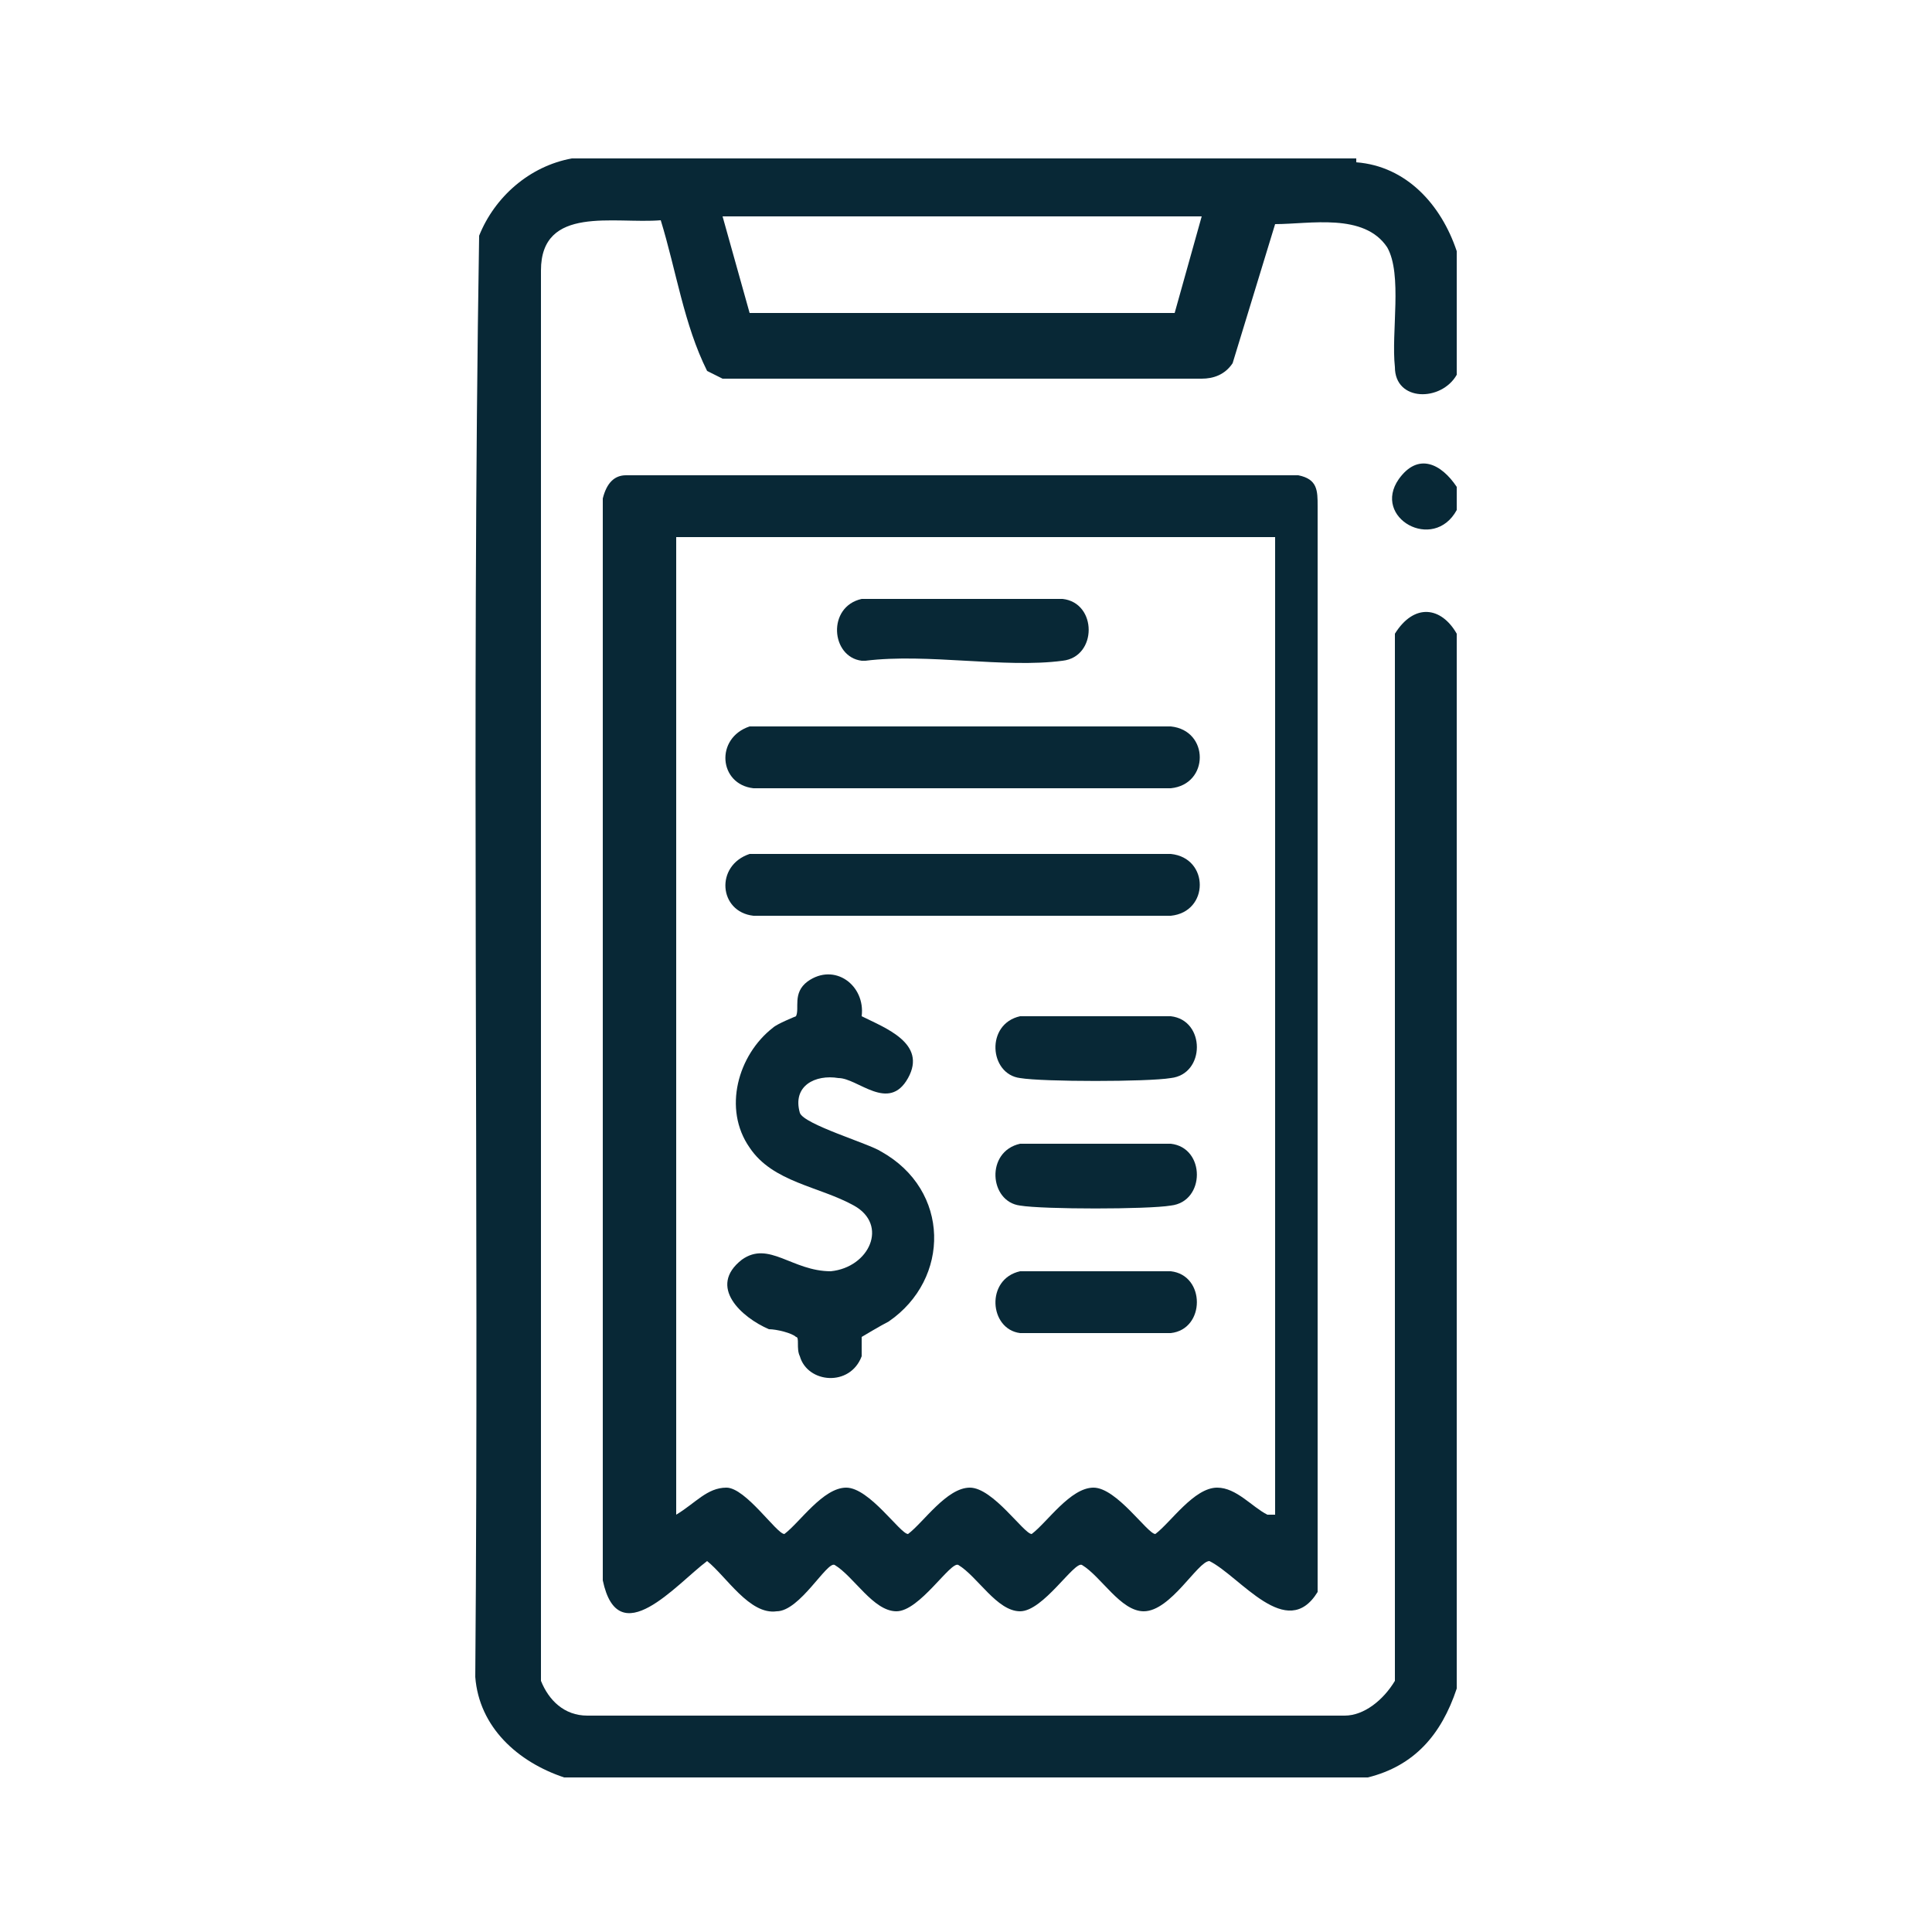
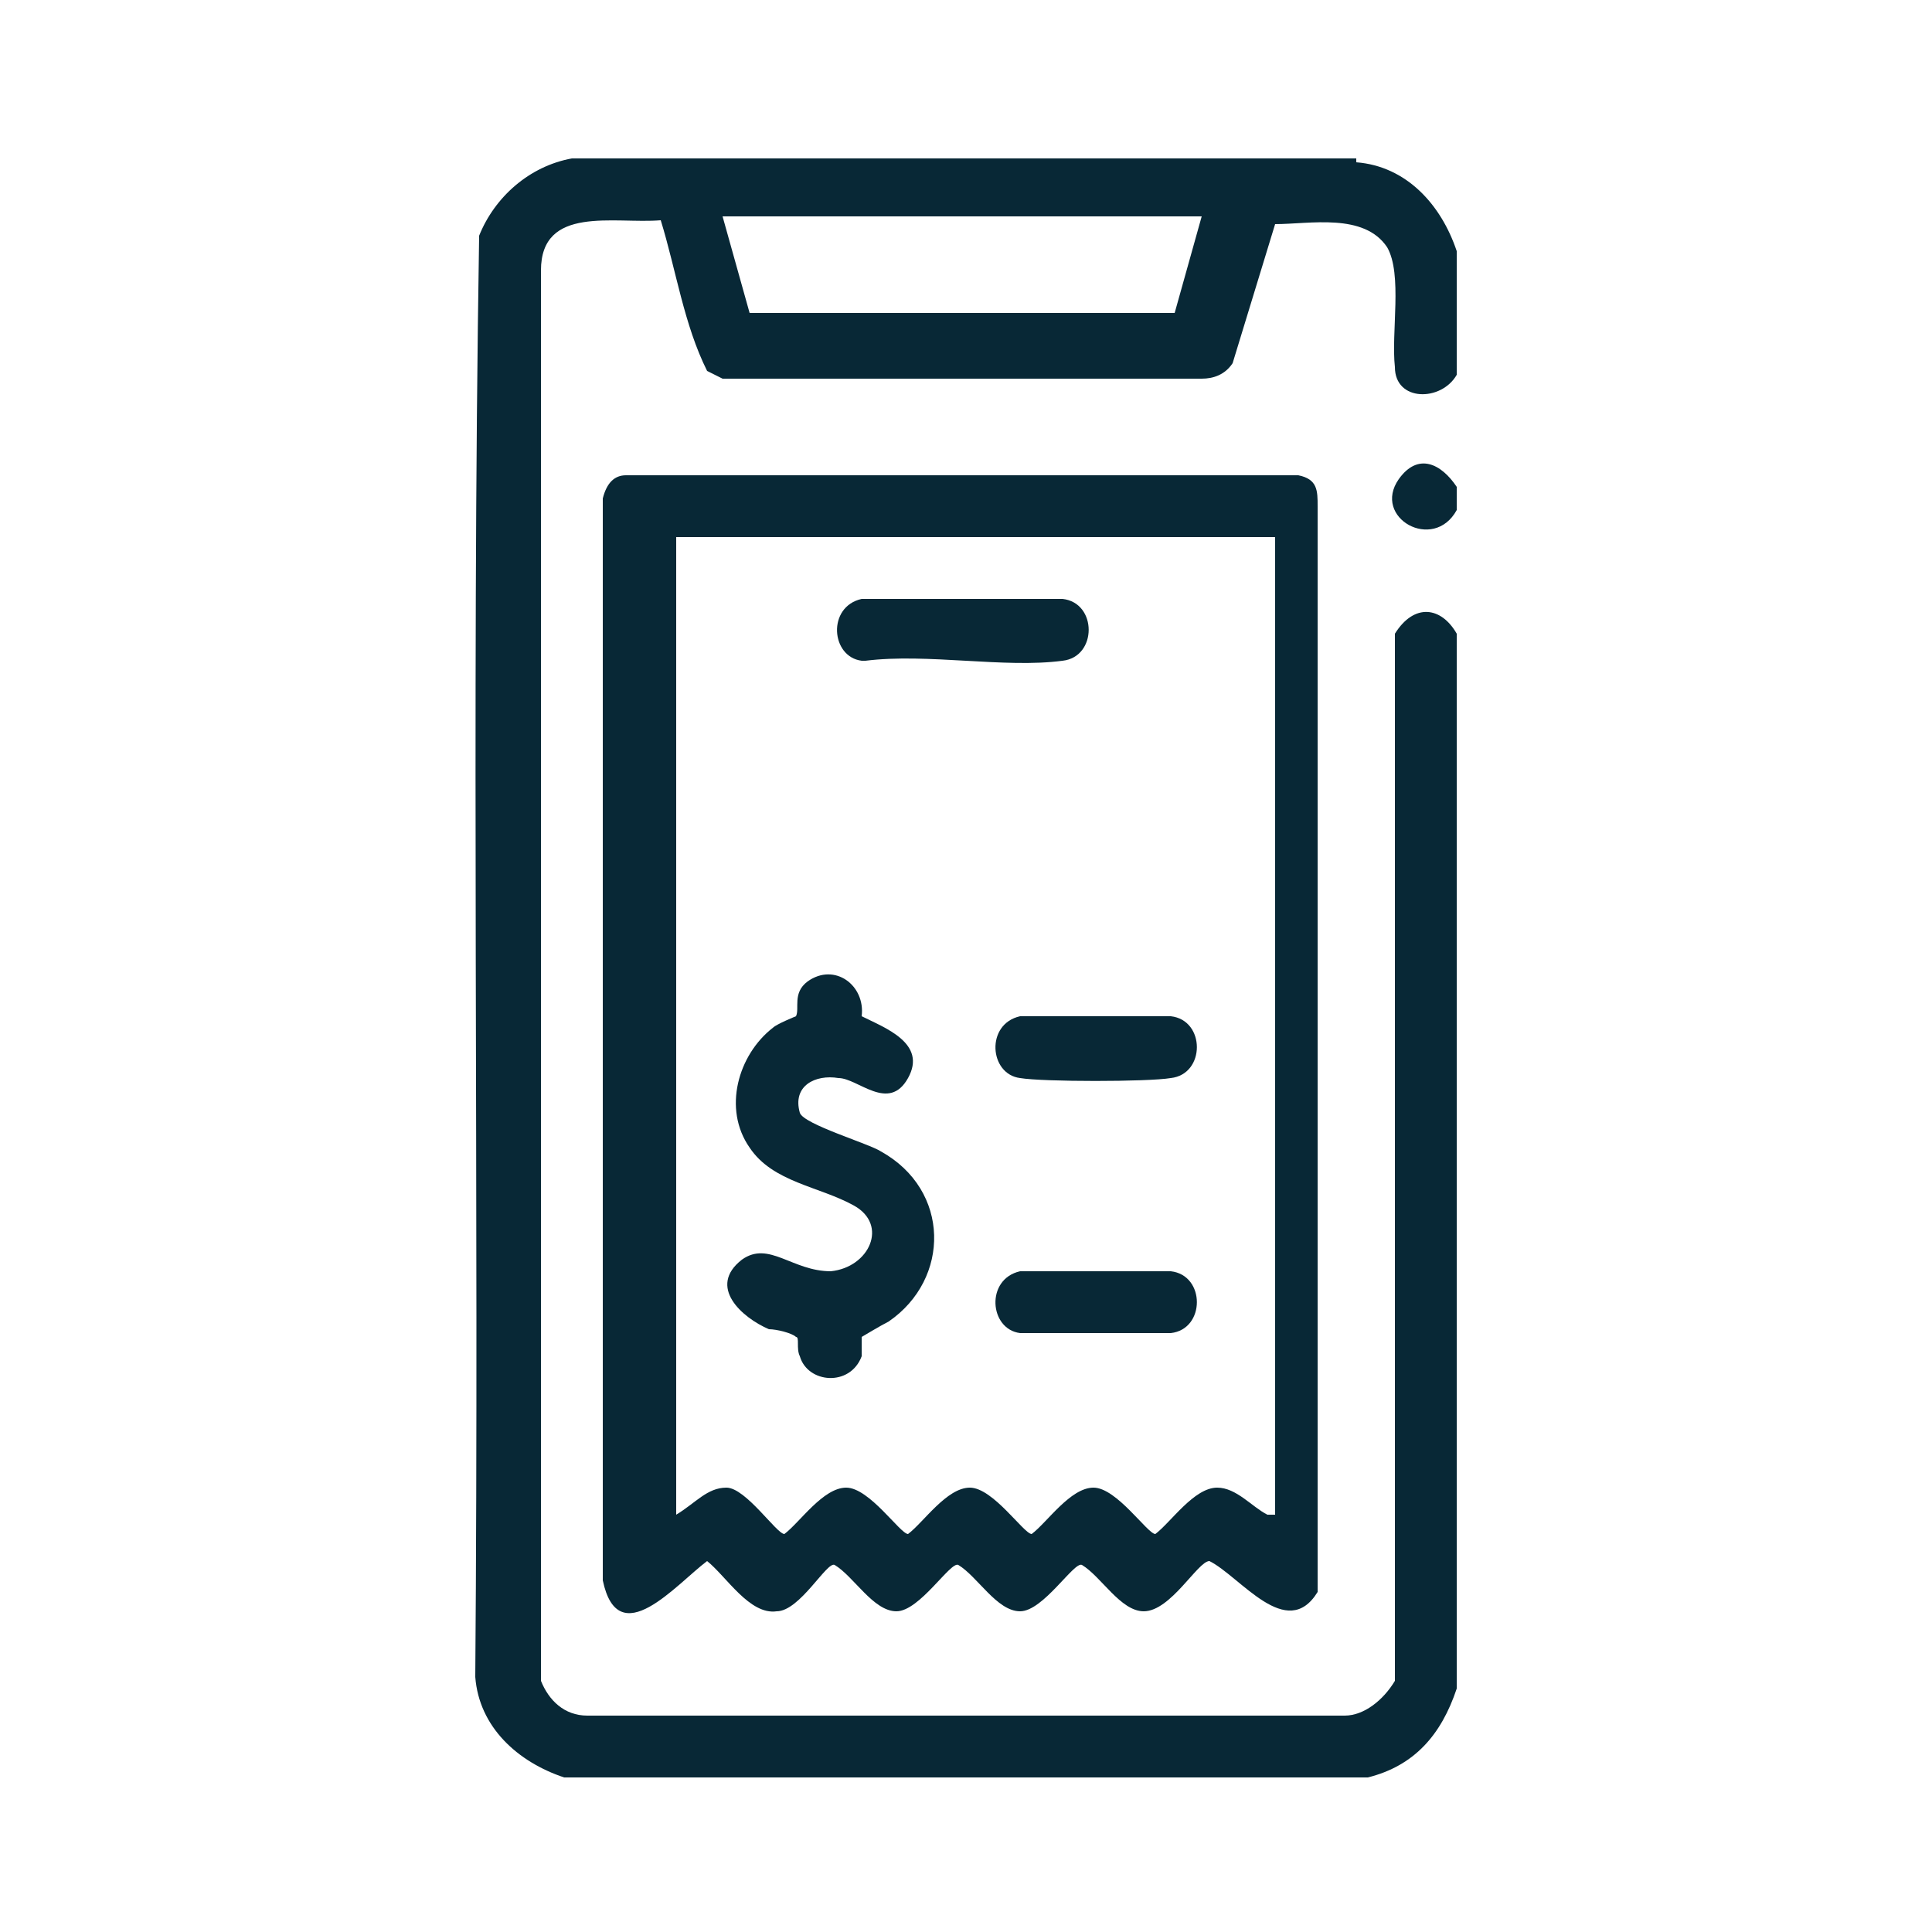
<svg xmlns="http://www.w3.org/2000/svg" id="Layer_1" version="1.1" viewBox="0 0 50 50">
  <defs>
    <style>
      .st0 {
        fill: #082836;
      }
    </style>
  </defs>
  <path class="st0" d="M35.1,4.1H14.8c-1.1.2-2,1-2.4,2-.2,12.4,0,24.9-.1,37.3.1,1.3,1.1,2.2,2.3,2.6h20.8c1.2-.3,1.9-1.1,2.3-2.3v-27.3c-.4-.7-1.1-.8-1.6,0v27.1c-.3.5-.8.9-1.3.9H15.2c-.6,0-1-.4-1.2-.9V7c0-1.7,1.9-1.2,3.1-1.3.4,1.3.6,2.7,1.2,3.9l.4.2h12.4c.3,0,.6-.1.8-.4l1.1-3.6c.9,0,2.3-.3,2.9.6.4.7.1,2.2.2,3.1,0,.9,1.2.9,1.6.2v-3.2c-.4-1.2-1.3-2.2-2.6-2.3h0ZM30.5,8.1h-11.1l-.7-2.5h12.4s-.7,2.5-.7,2.5Z" />
  <path class="st0" d="M36.2,12.4c-.7,1,.9,1.9,1.5.8v-.6c-.4-.6-1-.9-1.5-.2h0Z" />
  <path class="st0" d="M16.2,12.3c-.3,0-.5.2-.6.6v28c.4,1.9,1.9.1,2.7-.5.5.4,1.1,1.4,1.8,1.3.6,0,1.3-1.3,1.5-1.2.5.3,1,1.2,1.6,1.2.6,0,1.4-1.3,1.6-1.2.5.3,1,1.2,1.6,1.2.6,0,1.4-1.3,1.6-1.2.5.3,1,1.2,1.6,1.2.7,0,1.4-1.3,1.7-1.3.8.4,2,2.1,2.8.8V13.1c0-.4,0-.7-.5-.8h-17.6s0,0,0,0ZM32.8,39.2c-.4-.2-.8-.7-1.3-.7-.6,0-1.2.9-1.6,1.2-.2,0-1-1.2-1.6-1.2-.6,0-1.2.9-1.6,1.2-.2,0-1-1.2-1.6-1.2-.6,0-1.2.9-1.6,1.2-.2,0-1-1.2-1.6-1.2-.6,0-1.2.9-1.6,1.2-.2,0-1-1.2-1.5-1.2-.5,0-.8.4-1.3.7V13.9h15.5v25.3h0Z" />
  <path class="st0" d="M19.9,34.4c.2,0,.6.1.7.2.1,0,0,.3.1.5.2.7,1.3.8,1.6,0,0-.2,0-.4,0-.5,0,0,.5-.3.7-.4,1.6-1.1,1.6-3.4-.2-4.4-.3-.2-2-.7-2.1-1-.2-.7.4-1,1-.9.5,0,1.3.9,1.8,0,.5-.9-.6-1.3-1.2-1.6.1-.8-.7-1.4-1.4-.9-.4.3-.2.7-.3.9,0,0-.5.2-.6.3-.9.7-1.3,2.1-.6,3.1.6.9,1.8,1,2.7,1.5.9.5.4,1.6-.6,1.7-1,0-1.6-.8-2.3-.3-.9.7,0,1.5.7,1.8h0Z" />
-   <path class="st0" d="M19.6,20.4h10.7c1-.1,1-1.5,0-1.6h-10.9c-.9.3-.8,1.5.1,1.6Z" />
-   <path class="st0" d="M19.6,23.7h10.7c1-.1,1-1.5,0-1.6h-10.9c-.9.3-.8,1.5.1,1.6Z" />
  <path class="st0" d="M22.4,17.1c1.6-.2,3.6.2,5.1,0,.9-.1.9-1.5,0-1.6h-5.2c-.9.2-.8,1.5,0,1.6Z" />
  <path class="st0" d="M30.4,26.3c-.6,0-3.5,0-4,0-.9.2-.8,1.5,0,1.6.6.1,3.3.1,3.9,0,.9-.1.9-1.5,0-1.6h0Z" />
-   <path class="st0" d="M30.4,29.6c-.6,0-3.5,0-4,0-.9.2-.8,1.5,0,1.6.6.1,3.3.1,3.9,0,.9-.1.9-1.5,0-1.6h0Z" />
+   <path class="st0" d="M30.4,29.6h0Z" />
  <path class="st0" d="M30.4,32.9c-.6,0-3.5,0-4,0-.9.2-.8,1.5,0,1.6.6,0,3.3,0,3.9,0,.9-.1.9-1.5,0-1.6h0Z" />
</svg>